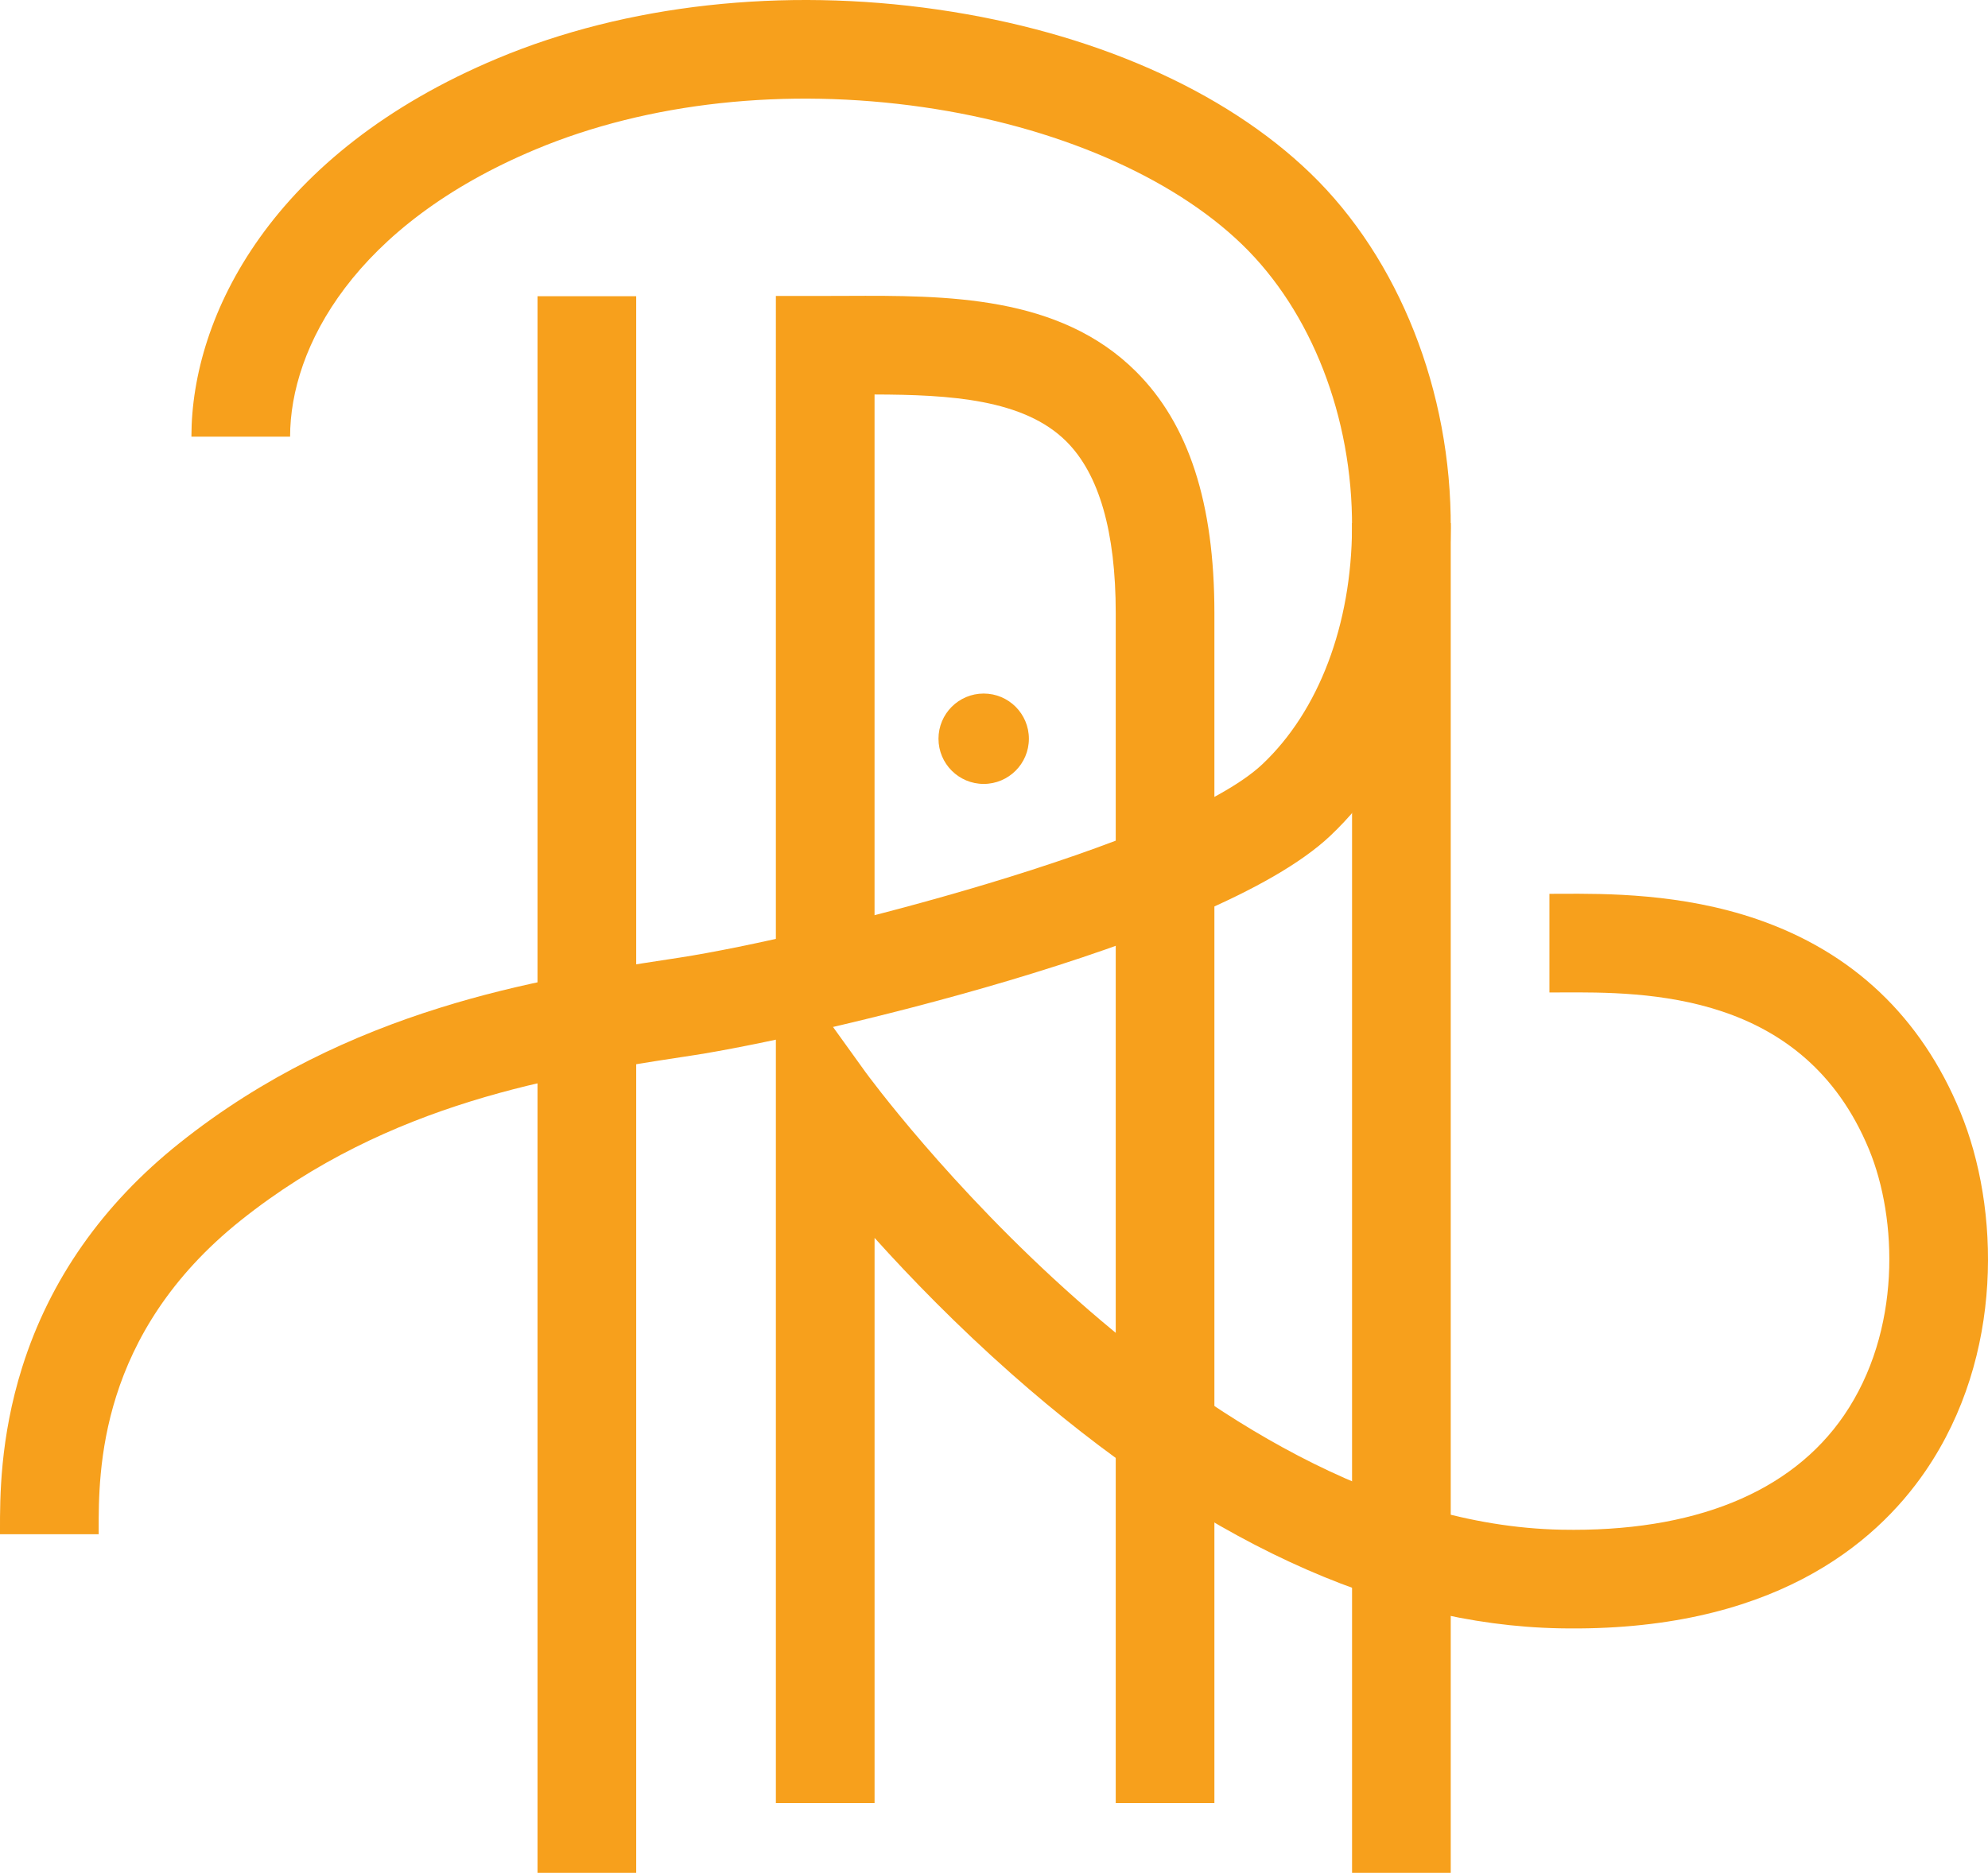
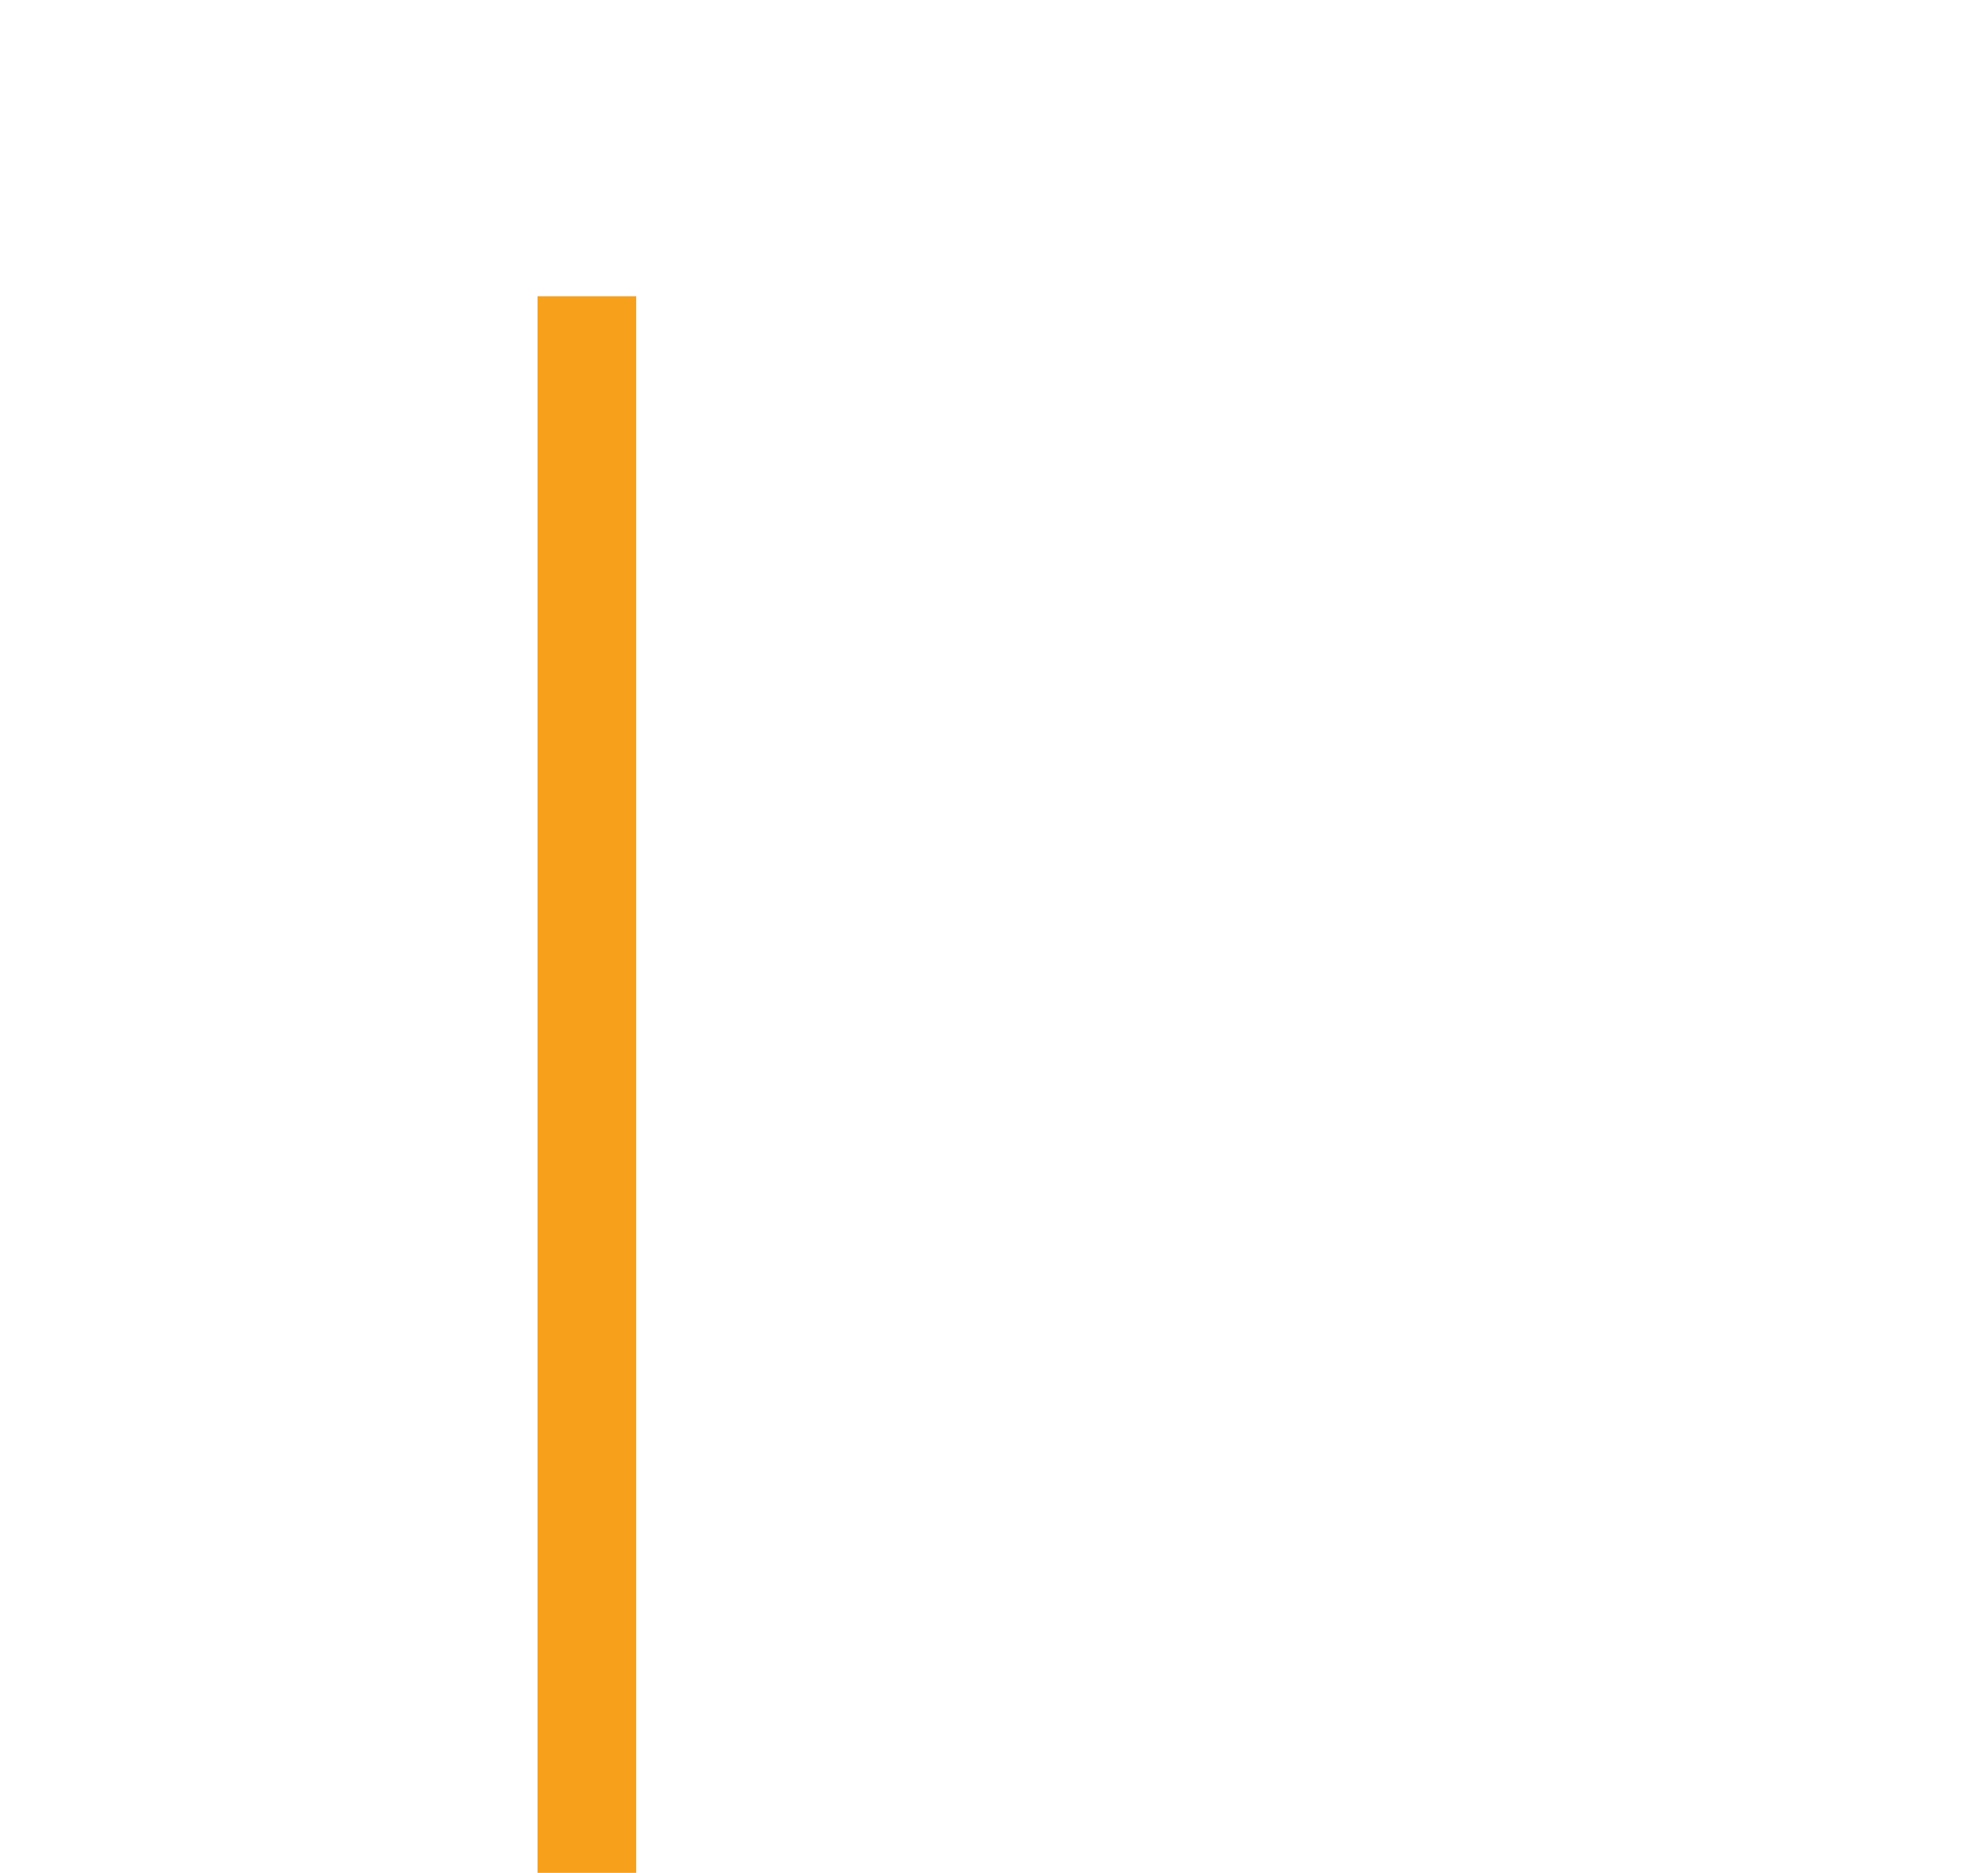
<svg xmlns="http://www.w3.org/2000/svg" id="Layer_2" data-name="Layer 2" viewBox="0 0 1001.47 943.7">
  <defs>
    <style>
      .cls-1 {
        fill: #f7a01c;
      }
    </style>
  </defs>
  <g id="Layer_1-2" data-name="Layer 1">
    <g>
      <rect class="cls-1" x="270.78" y="149.25" width="49.71" height="794.45" />
-       <rect class="cls-1" x="681.11" y="263.55" width="49.71" height="680.16" />
-       <path class="cls-1" d="M611.77,908.54h-49.71V308.88c0-40.93-8.37-70.01-24.89-86.46-21.44-21.35-58.68-23.54-96.61-23.64v292.15h-49.71V149.12h24.85c3.56,0,7.14-.01,10.74-.03,50.21-.22,107.12-.43,145.8,38.1,26.59,26.48,39.52,66.29,39.52,121.68v599.66Z" />
-       <path class="cls-1" d="M440.56,908.54h-49.71v-431.08l45.03,62.6c1.63,2.26,165.86,227.14,350.69,230.74,66.51,1.31,115.72-18.64,142.39-57.66,29.06-42.51,26.9-99.19,12.61-133.86-32.9-79.79-112.56-79.42-155.35-79.2-2,.01-3.91.02-5.69.02v-49.71c1.71,0,3.54,0,5.45-.02,22.85-.11,61.06-.29,99.24,12.84,48.14,16.57,82.57,49.24,102.31,97.11,19.87,48.19,22.16,122.8-17.52,180.86-25.51,37.32-78.15,81.39-184.39,79.31-88.91-1.73-181.8-44.87-276.09-128.23-27.36-24.19-50.68-48.19-68.96-68.5v284.76Z" />
-       <path class="cls-1" d="M49.71,773.09H0v-1.92c-.03-16.26-.07-46.53,11.19-82.26,13.88-44.04,40.5-82,79.13-112.84,85.16-67.99,181.83-82.79,245.8-92.58l6.15-.94c66.06-10.18,250.79-56.95,293.7-97.5,28.42-26.85,44.86-70.29,45.13-119.2.3-55.56-20.44-108.92-55.47-142.74-35.55-34.32-94.04-59.51-160.46-69.1-69.29-10.01-138.68-2.45-195.38,21.28-91.17,38.16-123.65,99.78-123.65,144.73h-49.71c0-60.94,40.5-143,154.17-190.58C315.49,2.27,394.21-6.48,472.29,4.8c77.64,11.22,144.36,40.53,187.88,82.54,44.61,43.07,71.02,109.9,70.65,178.77-.34,62.41-22.46,118.93-60.7,155.06-58.81,55.56-266.7,102.24-320.27,110.49l-6.2.95c-62.26,9.53-147.52,22.58-222.31,82.29-71.78,57.3-71.68,126.6-71.63,156.19v1.99Z" />
-       <circle class="cls-1" cx="495.54" cy="372.24" r="22.77" />
    </g>
  </g>
</svg>